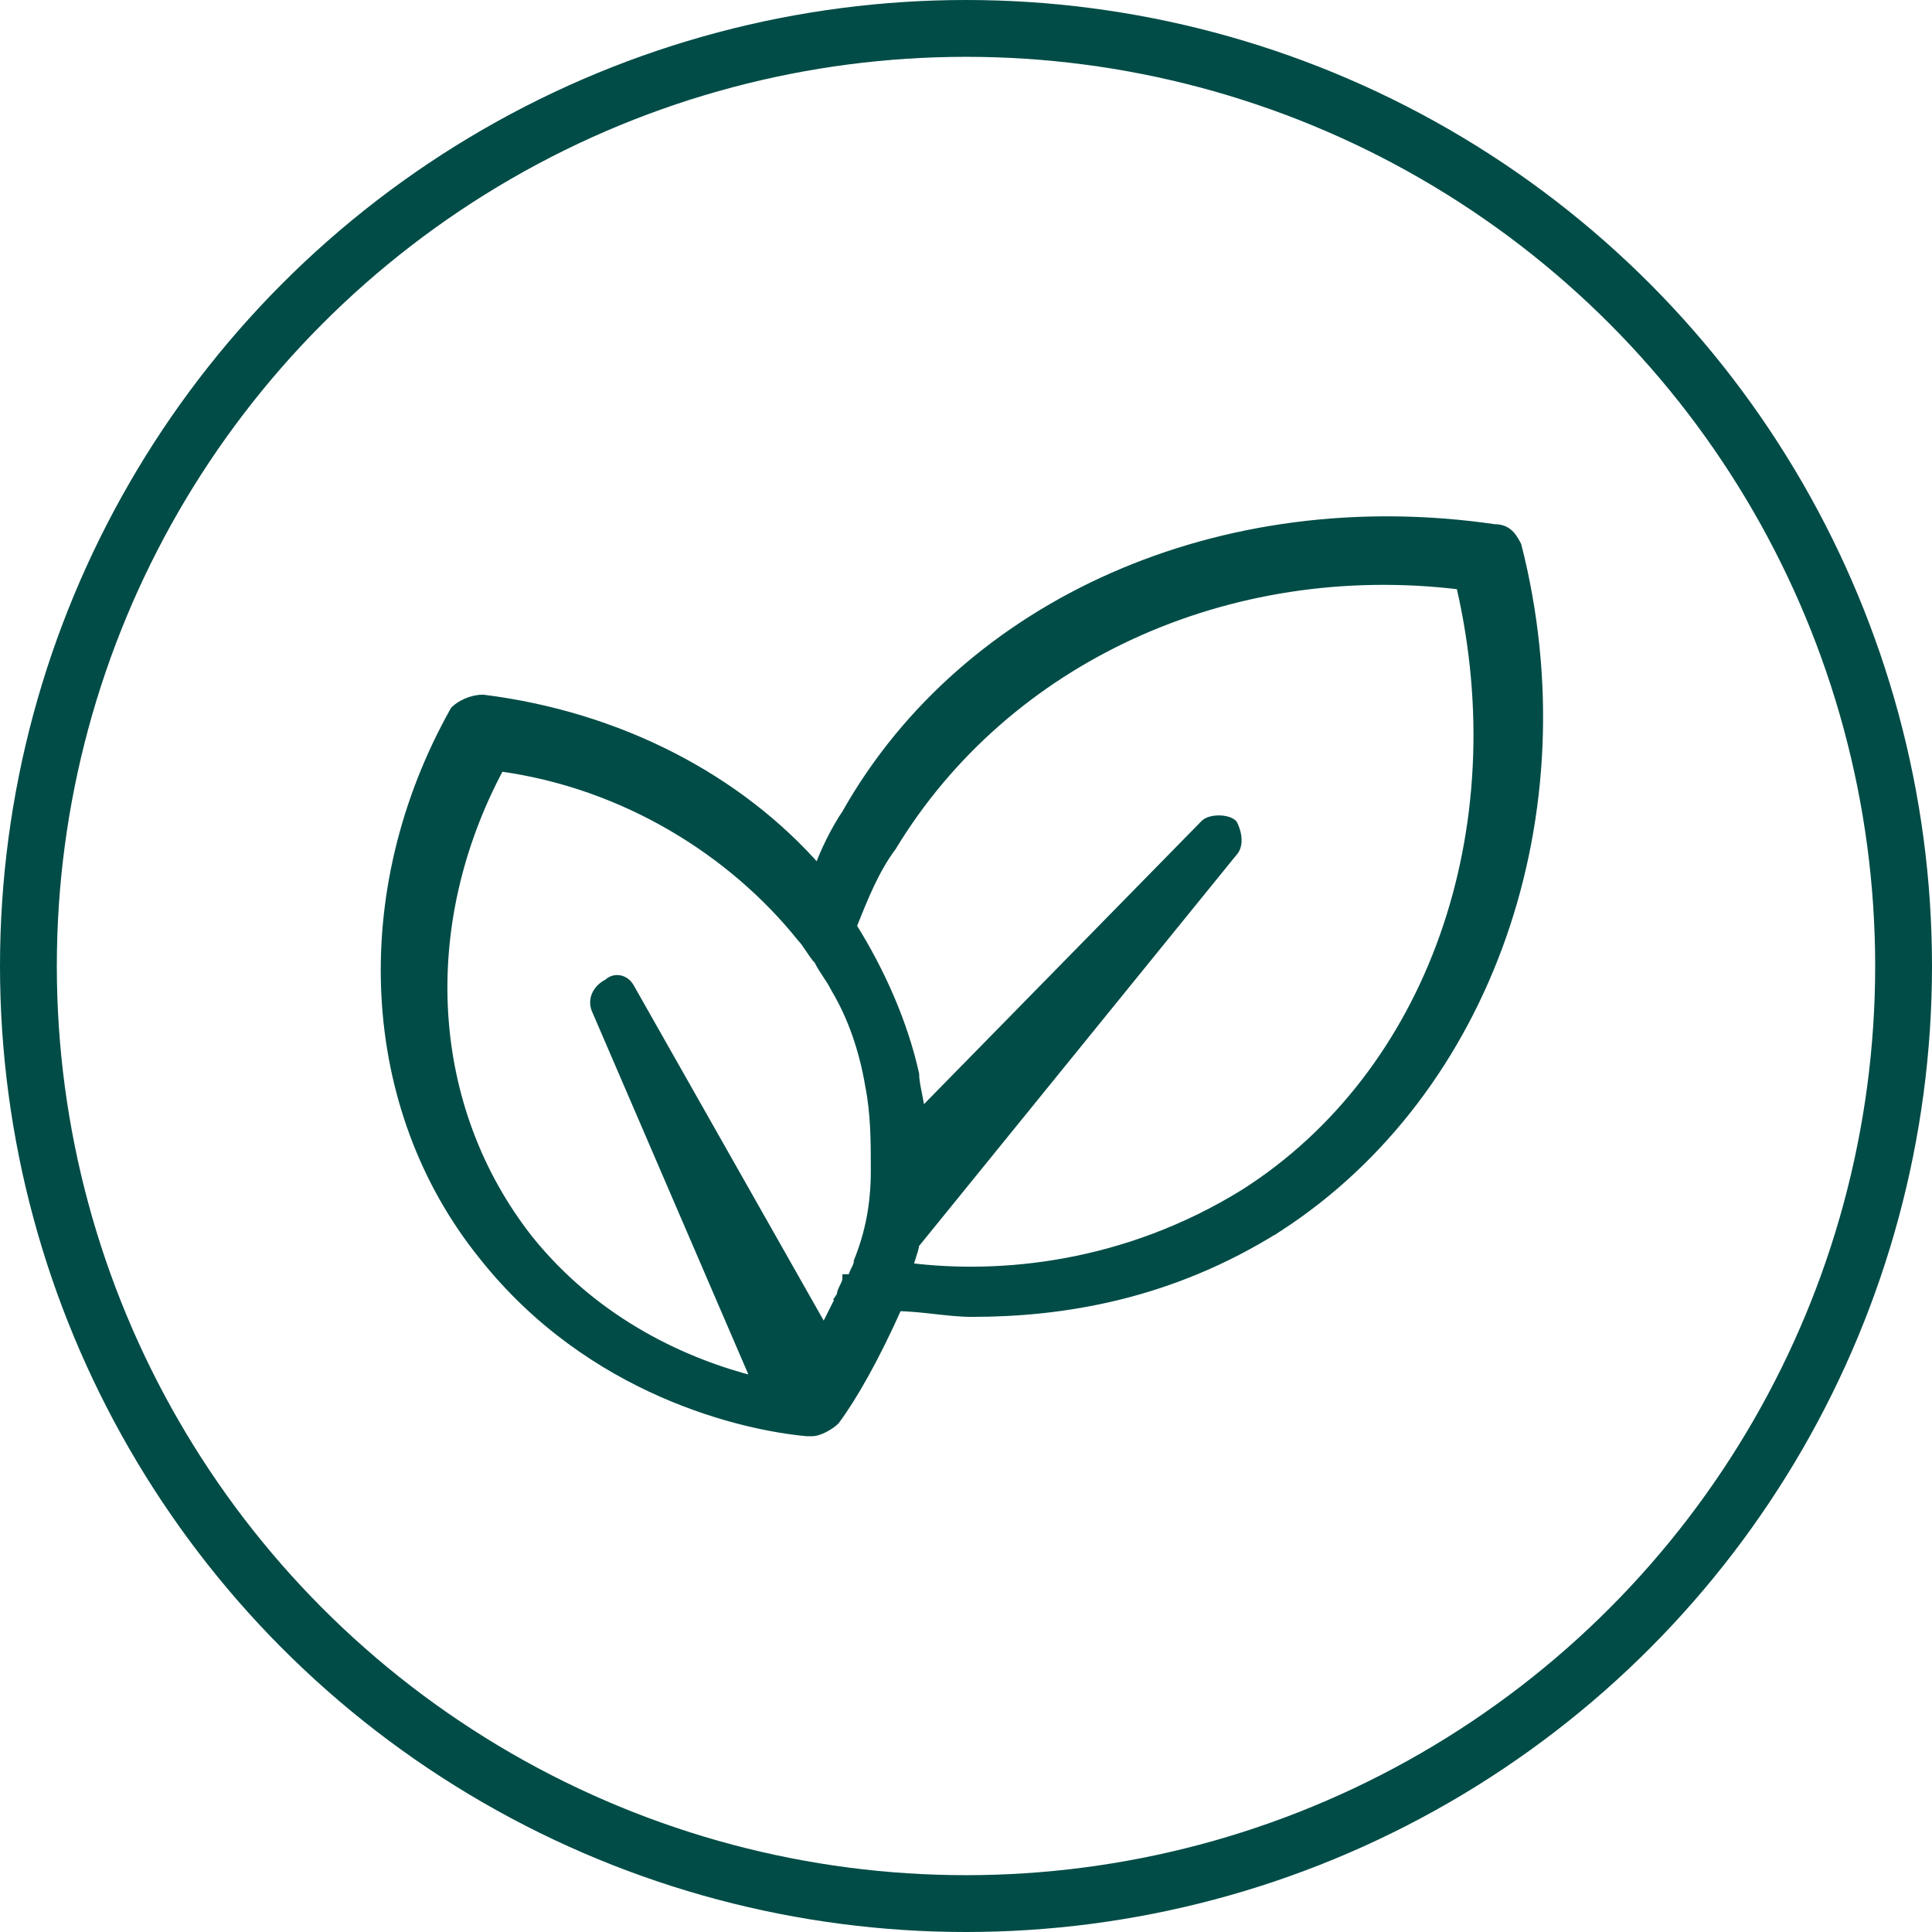
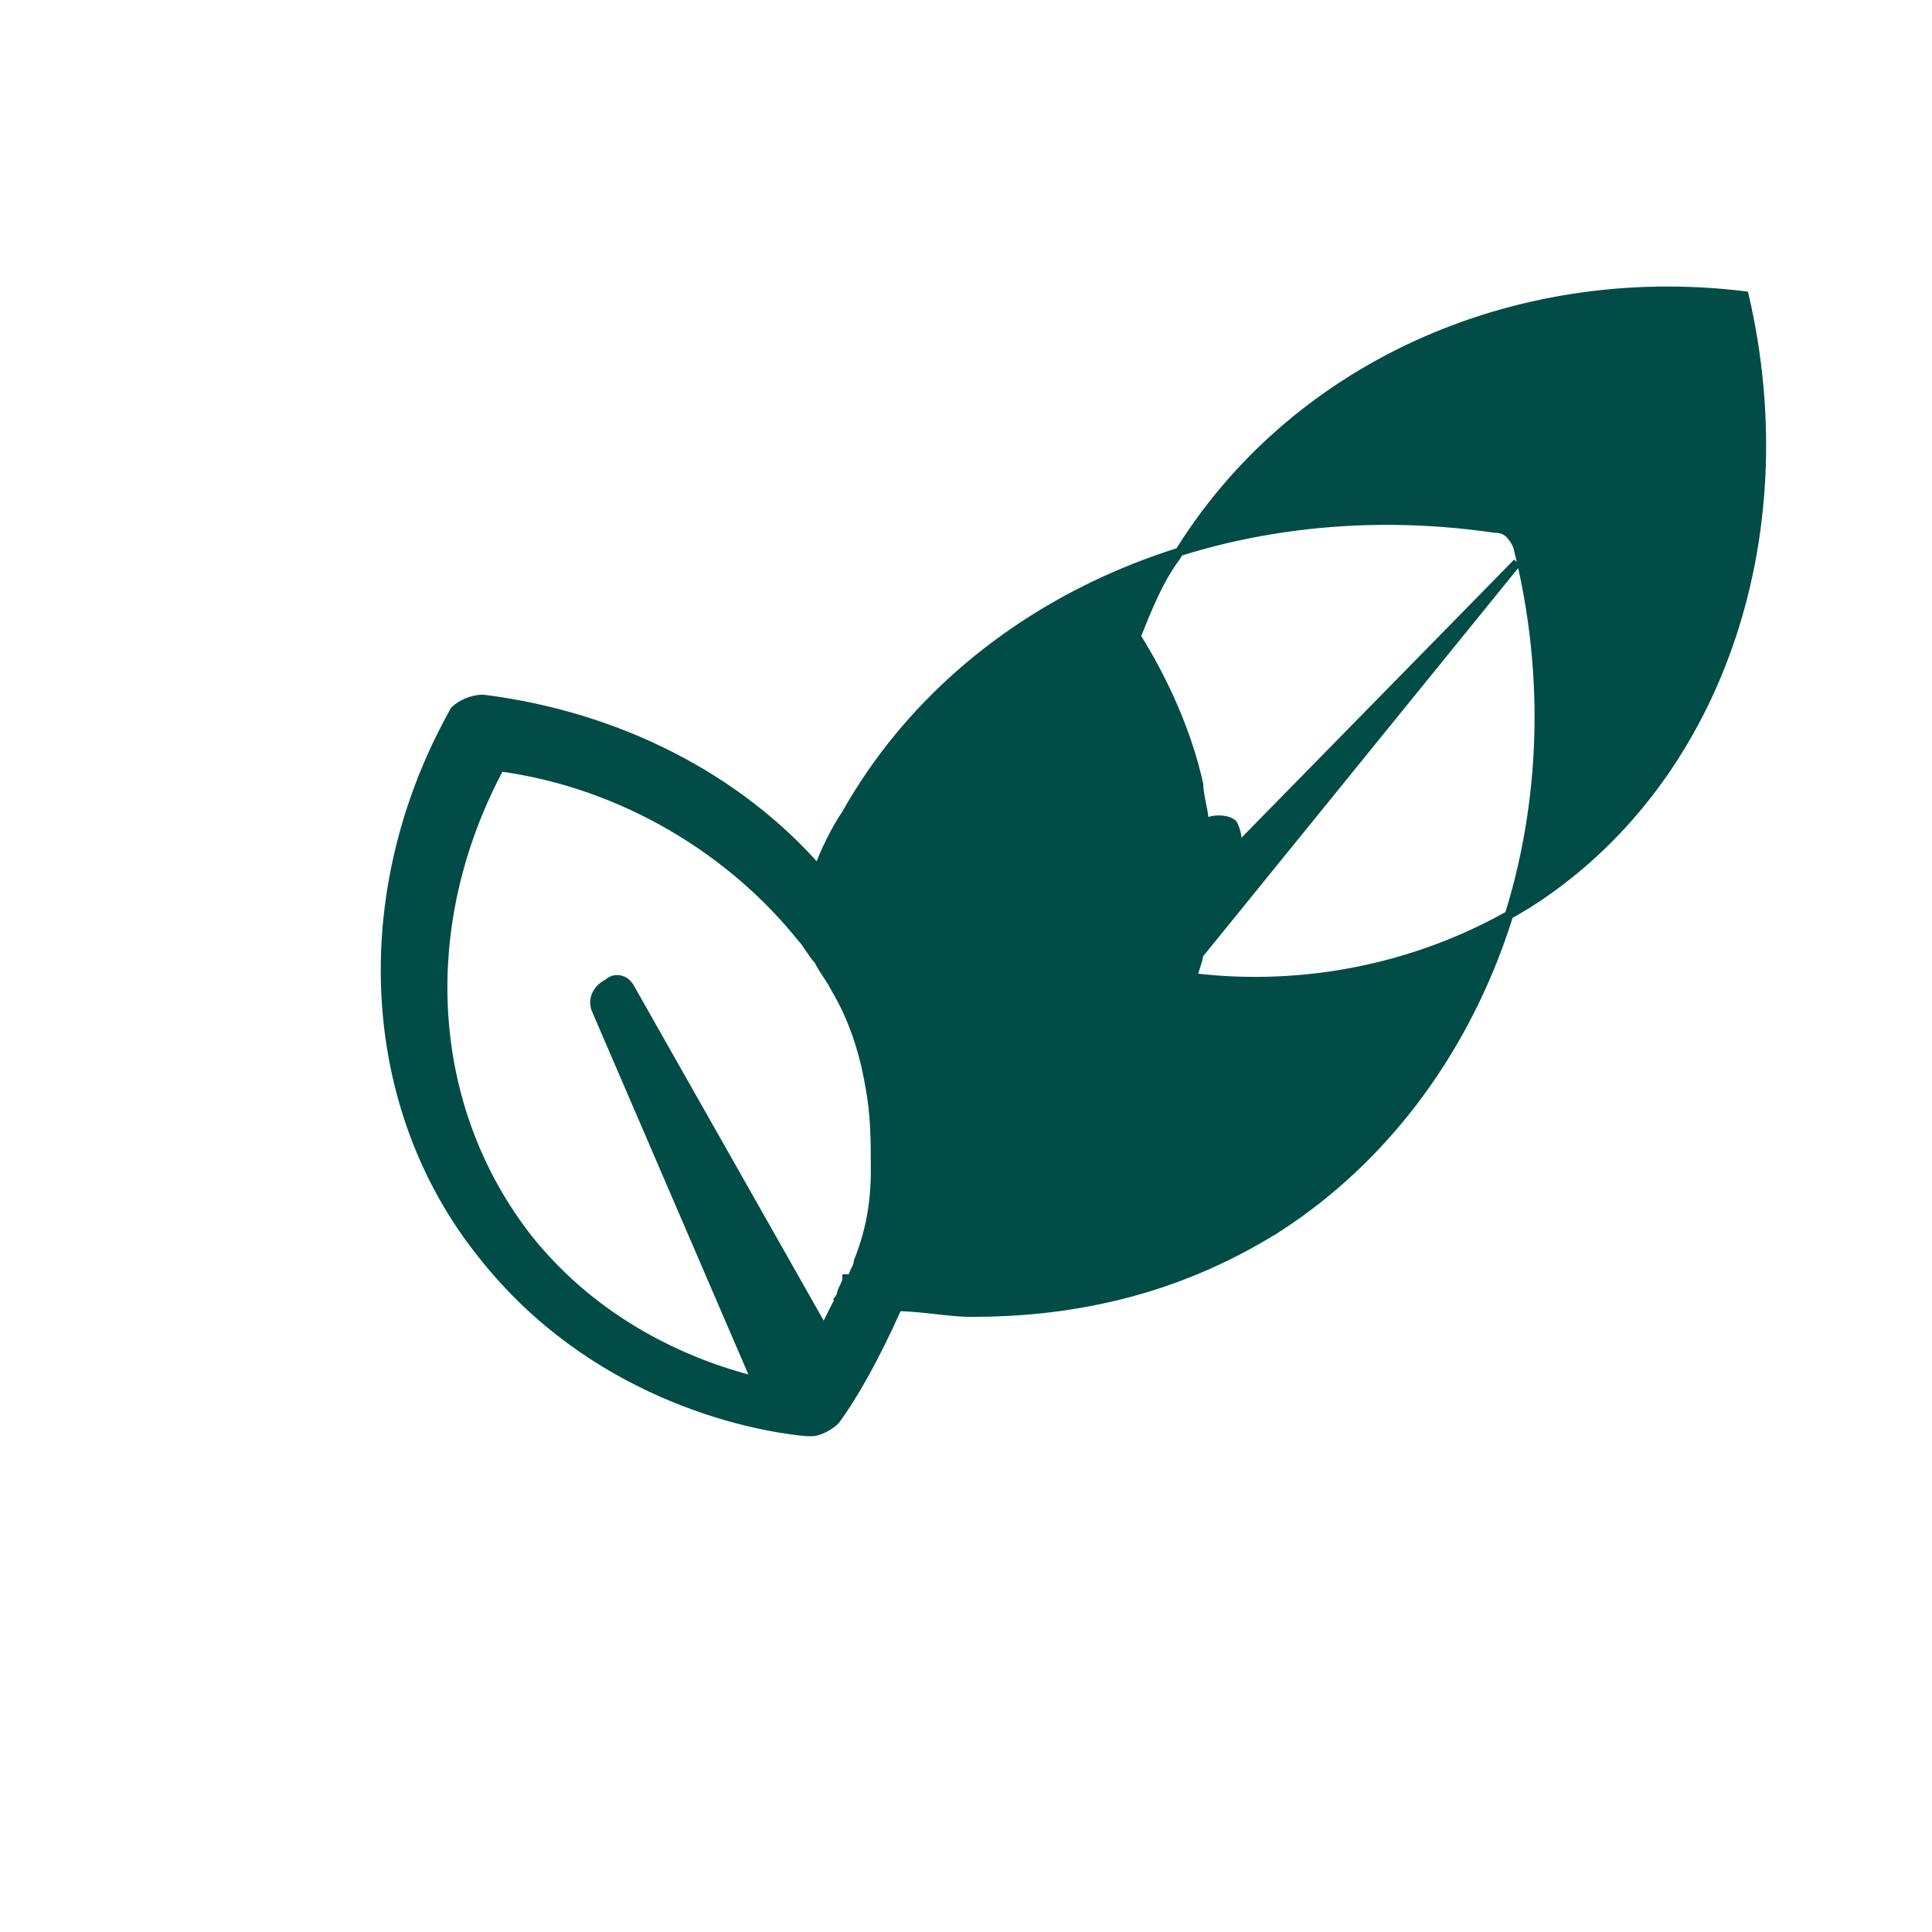
<svg xmlns="http://www.w3.org/2000/svg" viewBox="0 0 34 34" xml:space="preserve">
-   <circle stroke="#014c47" fill="none" r="16.5" cy="17" cx="17" />
-   <path d="M14.8 22.8c0-.1.1-.2.1-.3h.1l-.2.3zm0 0-.3.6-3.4-6c-.1-.2-.3-.2-.4-.1-.2.1-.3.3-.2.5l2.8 6.5c-1.2-.3-2.8-1-4-2.5-1.8-2.3-2-5.5-.5-8.3 2.2.3 4.1 1.5 5.3 3 .1.1.2.3.3.4.1.2.2.3.3.5.3.5.5 1.1.6 1.7.1.5.1 1 .1 1.5 0 .6-.1 1.1-.3 1.6 0 .1-.1.2-.1.3l-.2.3zm.1-8.5c-.2.3-.4.7-.5 1-1.4-1.6-3.5-2.7-5.9-3-.2 0-.4.1-.5.2-1.8 3.2-1.6 7 .5 9.6 1.9 2.4 4.6 3 5.7 3.1h.1c.1 0 .3-.1.4-.2.3-.4.7-1.1 1.1-2 .4 0 .9.1 1.3.1 1.6 0 3.5-.3 5.4-1.5v-.1.1c3.7-2.4 5.4-7.3 4.2-12-.1-.2-.2-.3-.4-.3-4.8-.7-9.3 1.3-11.4 5zm6.8.7c.1-.1.1-.3 0-.5-.1-.1-.4-.1-.5 0l-5 5.1c0-.2-.1-.5-.1-.7-.2-.9-.6-1.8-1.1-2.6.2-.5.4-1 .7-1.4 2-3.3 5.9-5.1 10-4.6 1 4.3-.5 8.6-3.8 10.7-2.1 1.3-4.3 1.5-5.9 1.3 0-.1.1-.3.1-.4l5.6-6.9z" stroke-width=".15" stroke="#014c47" fill="#014c47" />
+   <path d="M14.8 22.8c0-.1.1-.2.1-.3h.1l-.2.3zm0 0-.3.6-3.4-6c-.1-.2-.3-.2-.4-.1-.2.1-.3.3-.2.5l2.8 6.5c-1.2-.3-2.8-1-4-2.5-1.8-2.3-2-5.5-.5-8.3 2.2.3 4.1 1.5 5.3 3 .1.1.2.3.3.4.1.2.2.3.3.5.3.5.5 1.1.6 1.7.1.5.1 1 .1 1.5 0 .6-.1 1.1-.3 1.6 0 .1-.1.2-.1.3l-.2.3zm.1-8.5c-.2.3-.4.7-.5 1-1.4-1.6-3.5-2.7-5.9-3-.2 0-.4.1-.5.2-1.8 3.2-1.6 7 .5 9.6 1.9 2.4 4.6 3 5.7 3.1h.1c.1 0 .3-.1.4-.2.3-.4.7-1.1 1.1-2 .4 0 .9.1 1.3.1 1.6 0 3.5-.3 5.4-1.5v-.1.1c3.7-2.4 5.4-7.3 4.2-12-.1-.2-.2-.3-.4-.3-4.8-.7-9.3 1.3-11.4 5zm6.8.7c.1-.1.1-.3 0-.5-.1-.1-.4-.1-.5 0c0-.2-.1-.5-.1-.7-.2-.9-.6-1.8-1.1-2.6.2-.5.4-1 .7-1.4 2-3.3 5.9-5.1 10-4.6 1 4.3-.5 8.6-3.8 10.7-2.1 1.3-4.3 1.5-5.9 1.3 0-.1.1-.3.1-.4l5.6-6.9z" stroke-width=".15" stroke="#014c47" fill="#014c47" />
</svg>